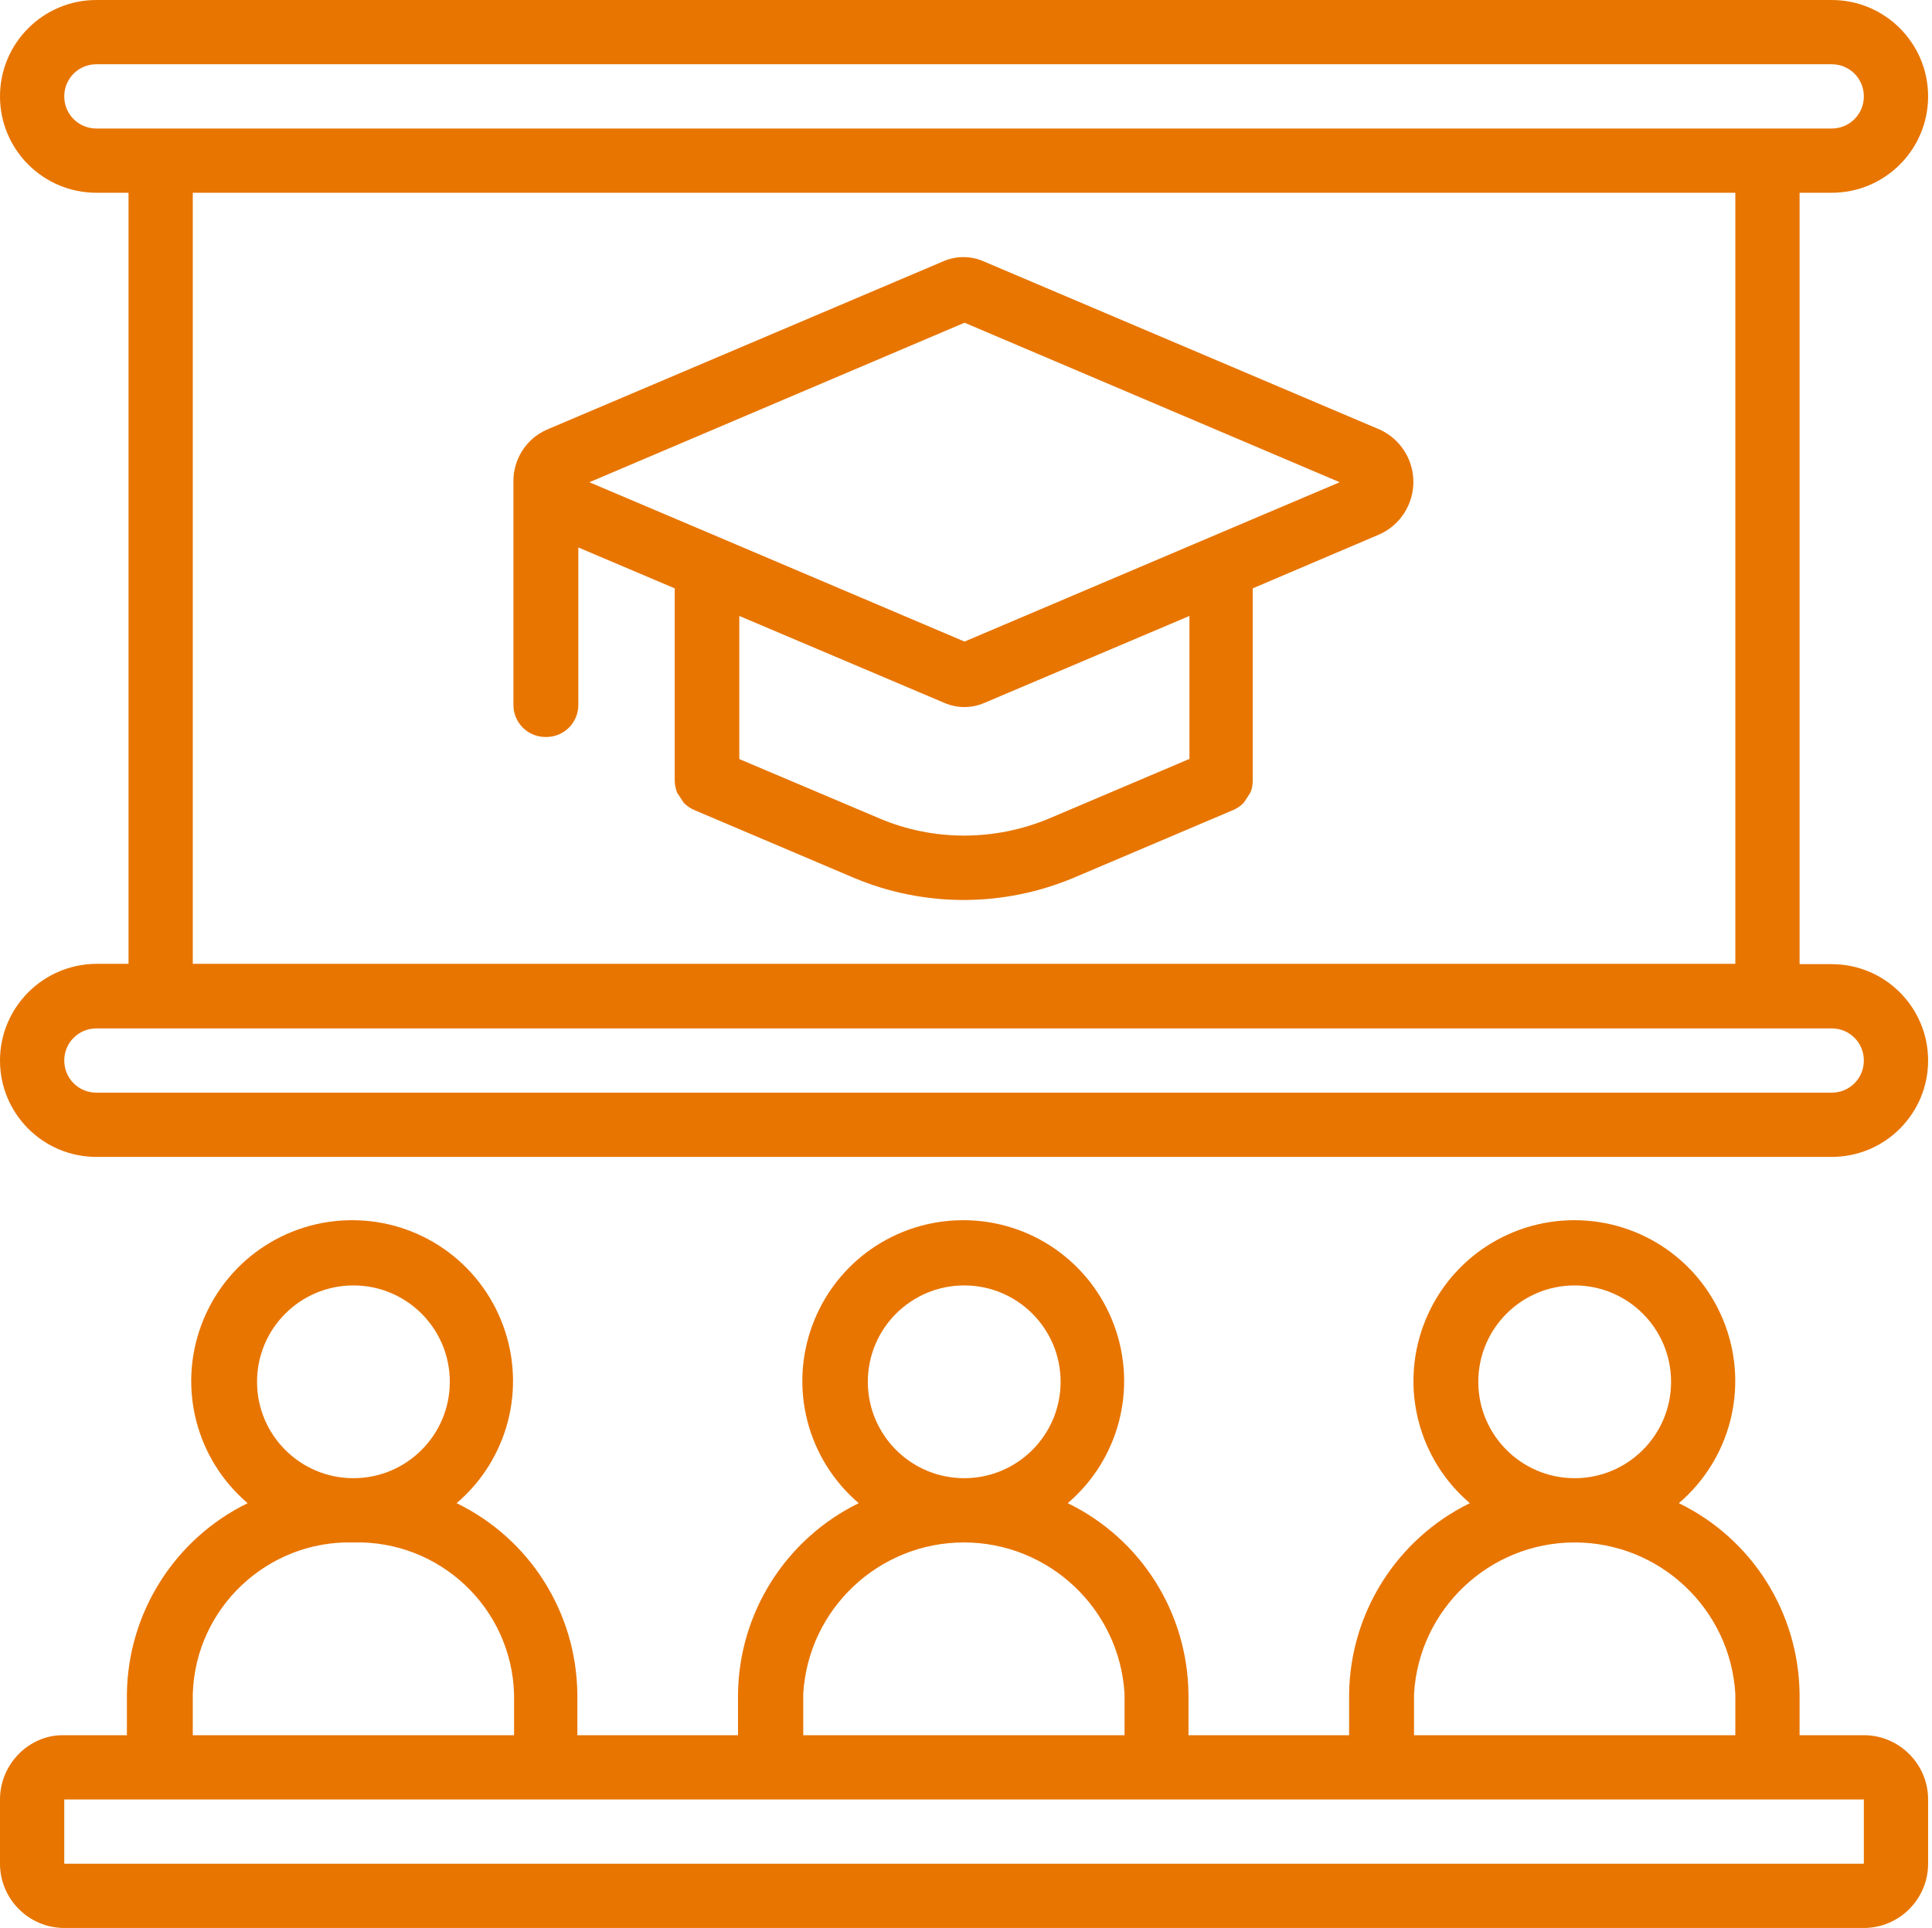
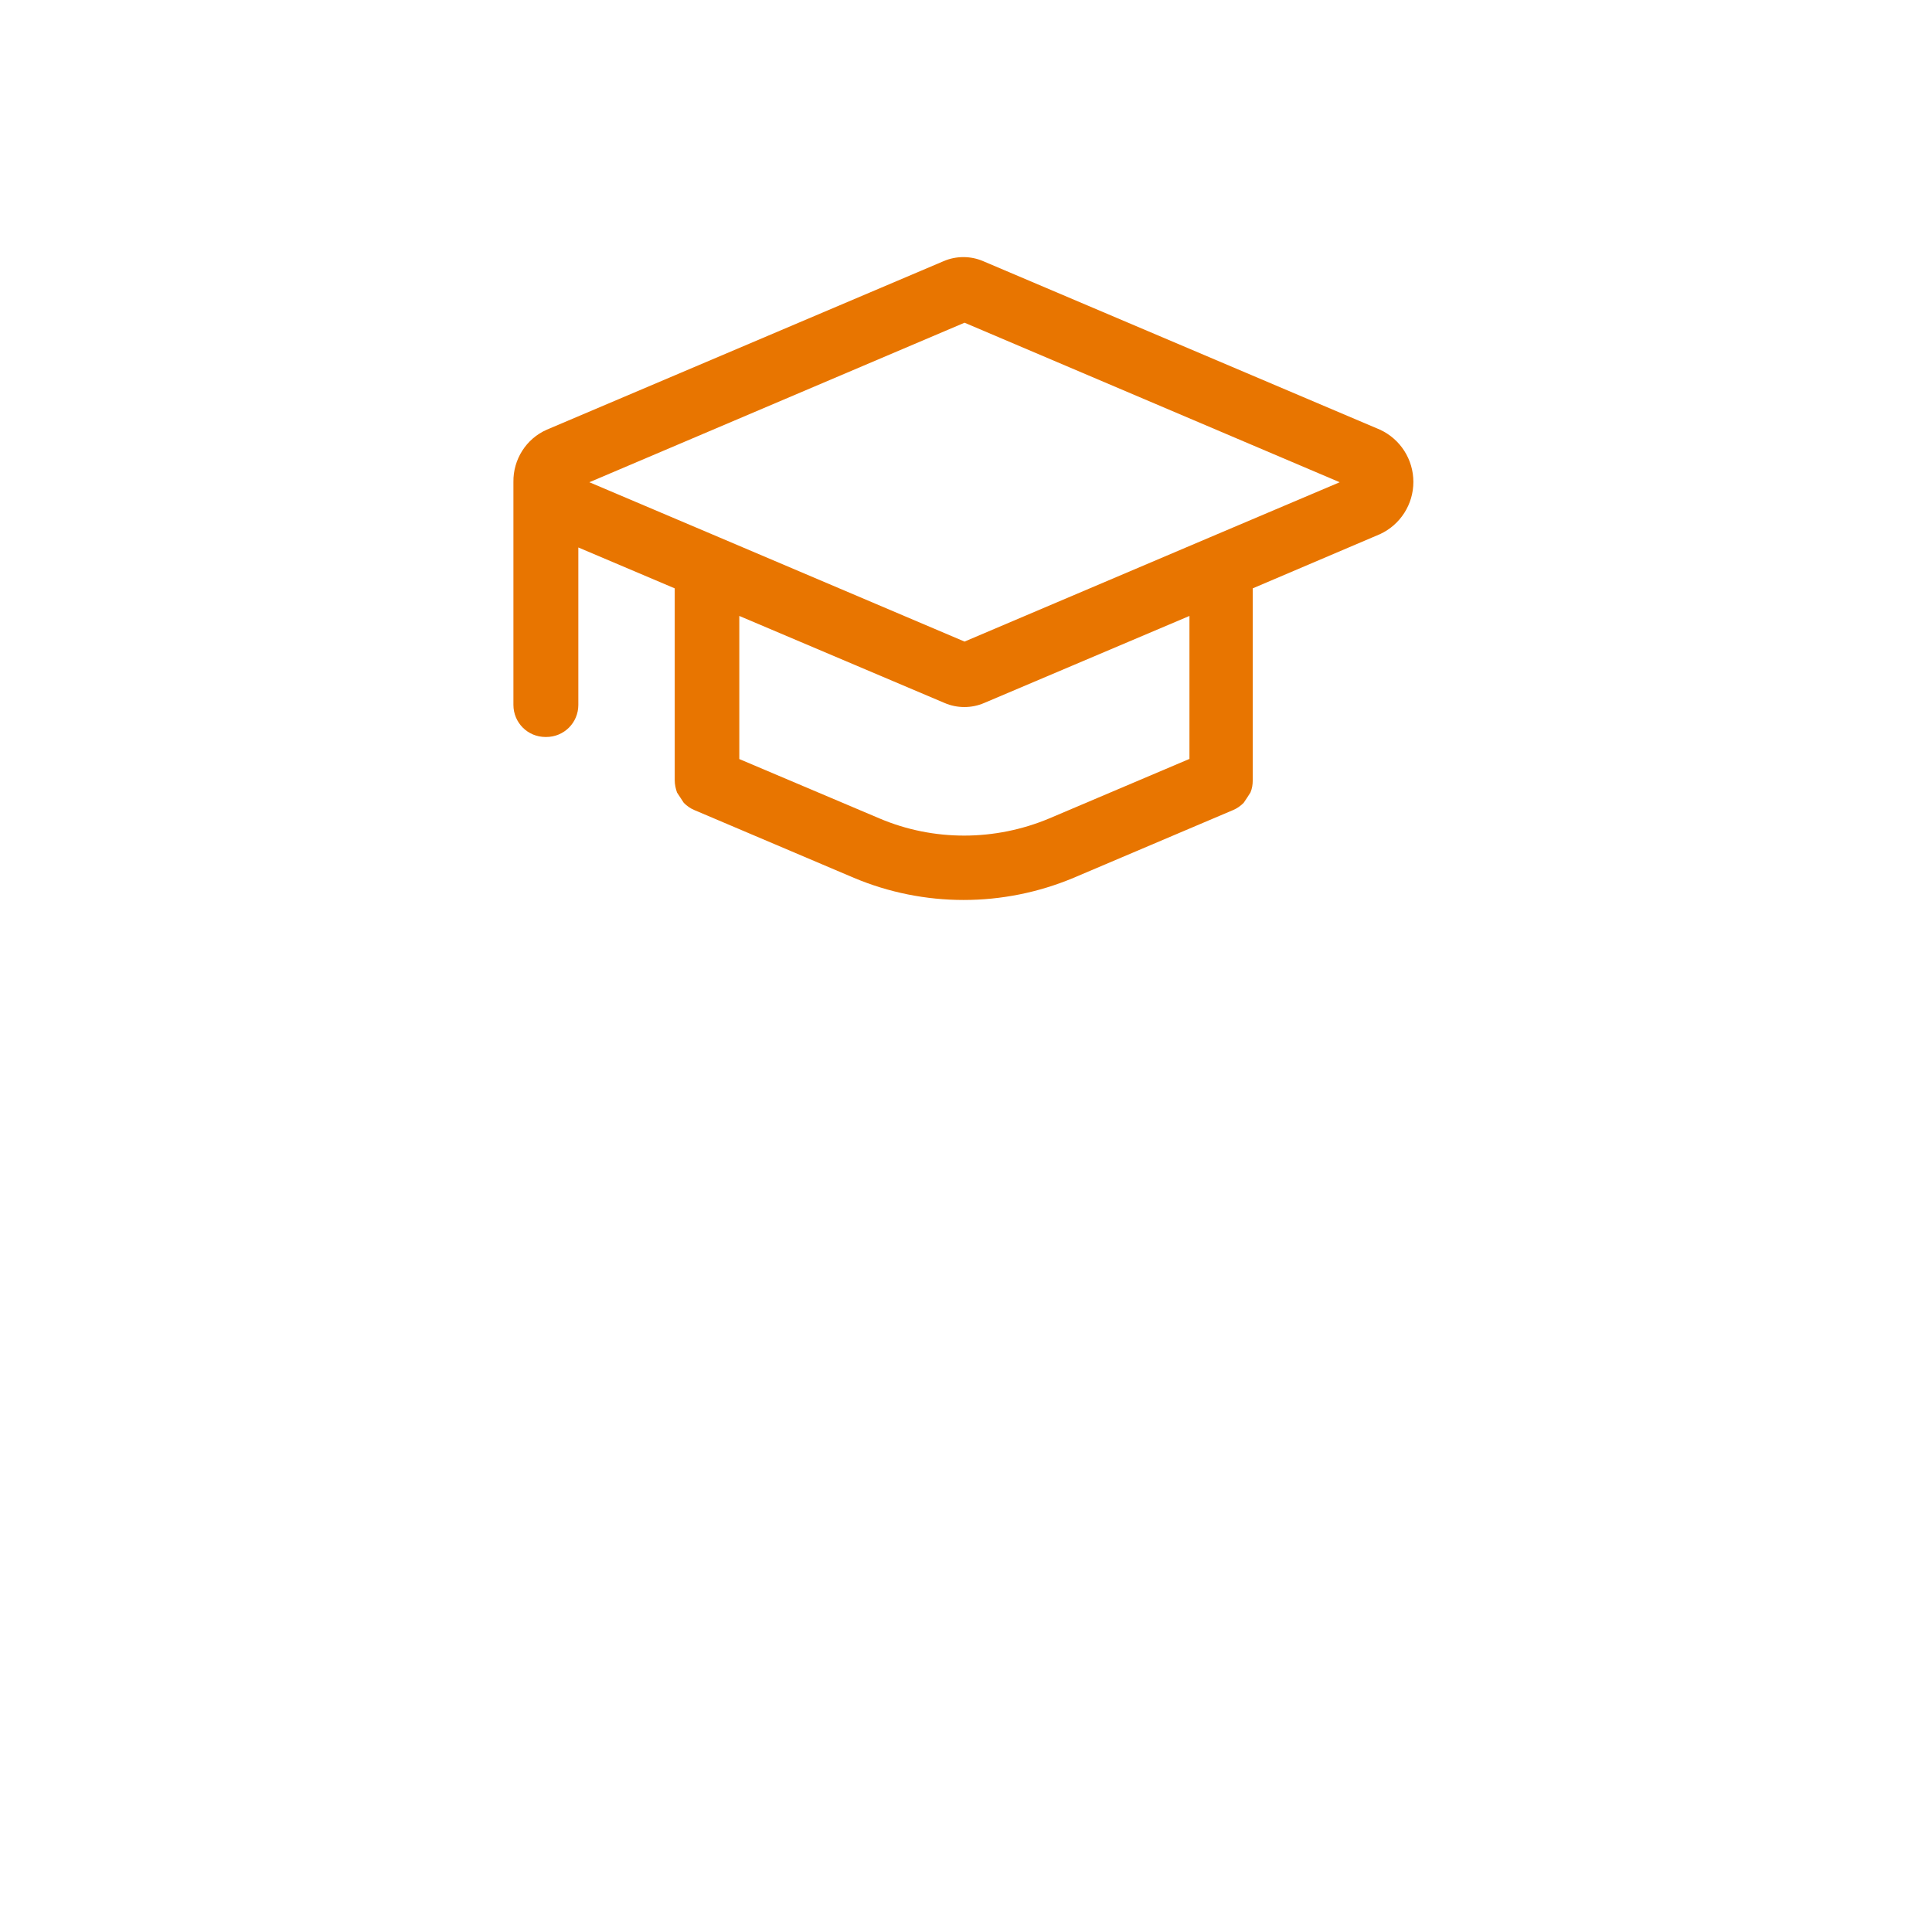
<svg xmlns="http://www.w3.org/2000/svg" viewBox="0 0 595.3 594.1">
  <g fill="#e87500">
-     <path d="m564.4 297.1h-9.9v-237.7h9.9c16.4 0 29.7-13.3 29.7-29.7s-13.3-29.7-29.7-29.7h-534.7c-16.4 0-29.7 13.3-29.7 29.7s13.3 29.7 29.7 29.7h9.9v237.6h-9.9c-16.4.1-29.7 13.4-29.7 29.8s13.3 29.7 29.7 29.7h534.7c16.4 0 29.7-13.3 29.7-29.7s-13.3-29.7-29.7-29.7zm-534.7-257.5c-5.5 0-9.9-4.4-9.9-9.9s4.4-9.9 9.9-9.9h534.7c5.5 0 9.9 4.4 9.9 9.9s-4.4 9.9-9.9 9.9zm505 19.8v237.6h-475.3v-237.6zm29.7 277.3h-534.7c-5.5 0-9.9-4.4-9.9-9.9s4.4-9.9 9.9-9.9h534.7c5.5 0 9.9 4.4 9.9 9.9s-4.4 9.9-9.9 9.9z" />
    <path d="m168.3 227.1c5.5 0 9.9-4.4 9.9-9.9v-48.5l29.7 12.6v59.1c0 1.4.3 2.6.7 3.8.7 1.1 1.4 2.1 2.1 3.2.9.9 2 1.7 3.2 2.2l49.2 20.9c21.6 9.1 46 9.1 67.7 0l49.2-20.9c1.2-.5 2.3-1.3 3.2-2.2.7-1 1.4-2.1 2.1-3.2.5-1.2.7-2.4.7-3.7v-59.2l39.2-16.7c6.3-2.9 10.3-9.2 10.3-16.1s-4-13.2-10.3-16.1l-122.2-51.9c-3.9-1.7-8.4-1.7-12.3 0l-122.2 51.9c-6.4 2.8-10.4 9.2-10.3 16.1v68.7c0 5.5 4.4 9.9 9.9 9.9zm198.1 6.8-43.1 18.3c-16.7 7-35.6 7.1-52.3 0l-43.2-18.3v-44.1l63.2 26.8c3.9 1.7 8.4 1.7 12.3 0l63.2-26.8v44.1zm-69.3-134.5 115.7 49.2-40.3 17.1s-75.3 32-75.3 32l-75.3-32s-40.3-17.1-40.3-17.1l115.7-49.2z" />
-     <path d="m574.3 534.7h-19.8v-12.7c-.3-25.1-14.6-47.8-37.2-58.8 15.8-13.5 21.5-35.3 14.3-54.8s-25.7-32.4-46.5-32.4-39.3 12.9-46.5 32.4-1.5 41.3 14.3 54.8c-22.5 11-36.9 33.8-37.2 58.8v12.7h-49.5v-12.7c-.3-25.1-14.6-47.8-37.2-58.8 15.8-13.5 21.5-35.3 14.3-54.8s-25.7-32.4-46.5-32.4-39.3 12.9-46.5 32.4-1.5 41.3 14.3 54.8c-22.5 11-36.9 33.8-37.2 58.8v12.7h-49.5v-12.7c-.3-25.1-14.6-47.8-37.2-58.8 15.8-13.5 21.5-35.3 14.3-54.8s-25.7-32.4-46.5-32.4-39.3 12.9-46.5 32.4-1.5 41.3 14.3 54.8c-22.5 11-36.9 33.8-37.2 58.8v12.7h-19.8c-10.4 0-19.3 8.9-19.3 19.8v19.8c0 10.9 8.9 19.8 19.8 19.8h554.5c10.9 0 19.8-8.9 19.8-19.8v-19.8c0-10.9-8.9-19.8-19.8-19.8zm-89.1-138.6c16.4 0 29.7 13.3 29.7 29.7s-13.3 29.7-29.7 29.7-29.7-13.3-29.7-29.7 13.3-29.7 29.7-29.7zm-49.5 125.9c1.5-26.2 23.3-46.7 49.5-46.7s48 20.5 49.5 46.7v12.7h-99zm-138.6-125.9c16.4 0 29.7 13.3 29.7 29.7s-13.3 29.7-29.7 29.7-29.7-13.3-29.7-29.7 13.3-29.7 29.7-29.7zm-49.6 125.9c1.5-26.2 23.3-46.7 49.5-46.7s48 20.5 49.5 46.7v12.7h-99zm-138.6-125.9c16.4 0 29.7 13.3 29.7 29.7s-13.3 29.7-29.7 29.7-29.7-13.3-29.7-29.7 13.3-29.7 29.7-29.7zm-49.5 125.9c.8-26.5 23-47.4 49.5-46.7 26.5-.7 48.7 20.1 49.5 46.7v12.7h-99s0-12.7 0-12.7zm-39.6 52.3v-19.8h554.5v19.8s-554.5 0-554.5 0z" />
  </g>
</svg>